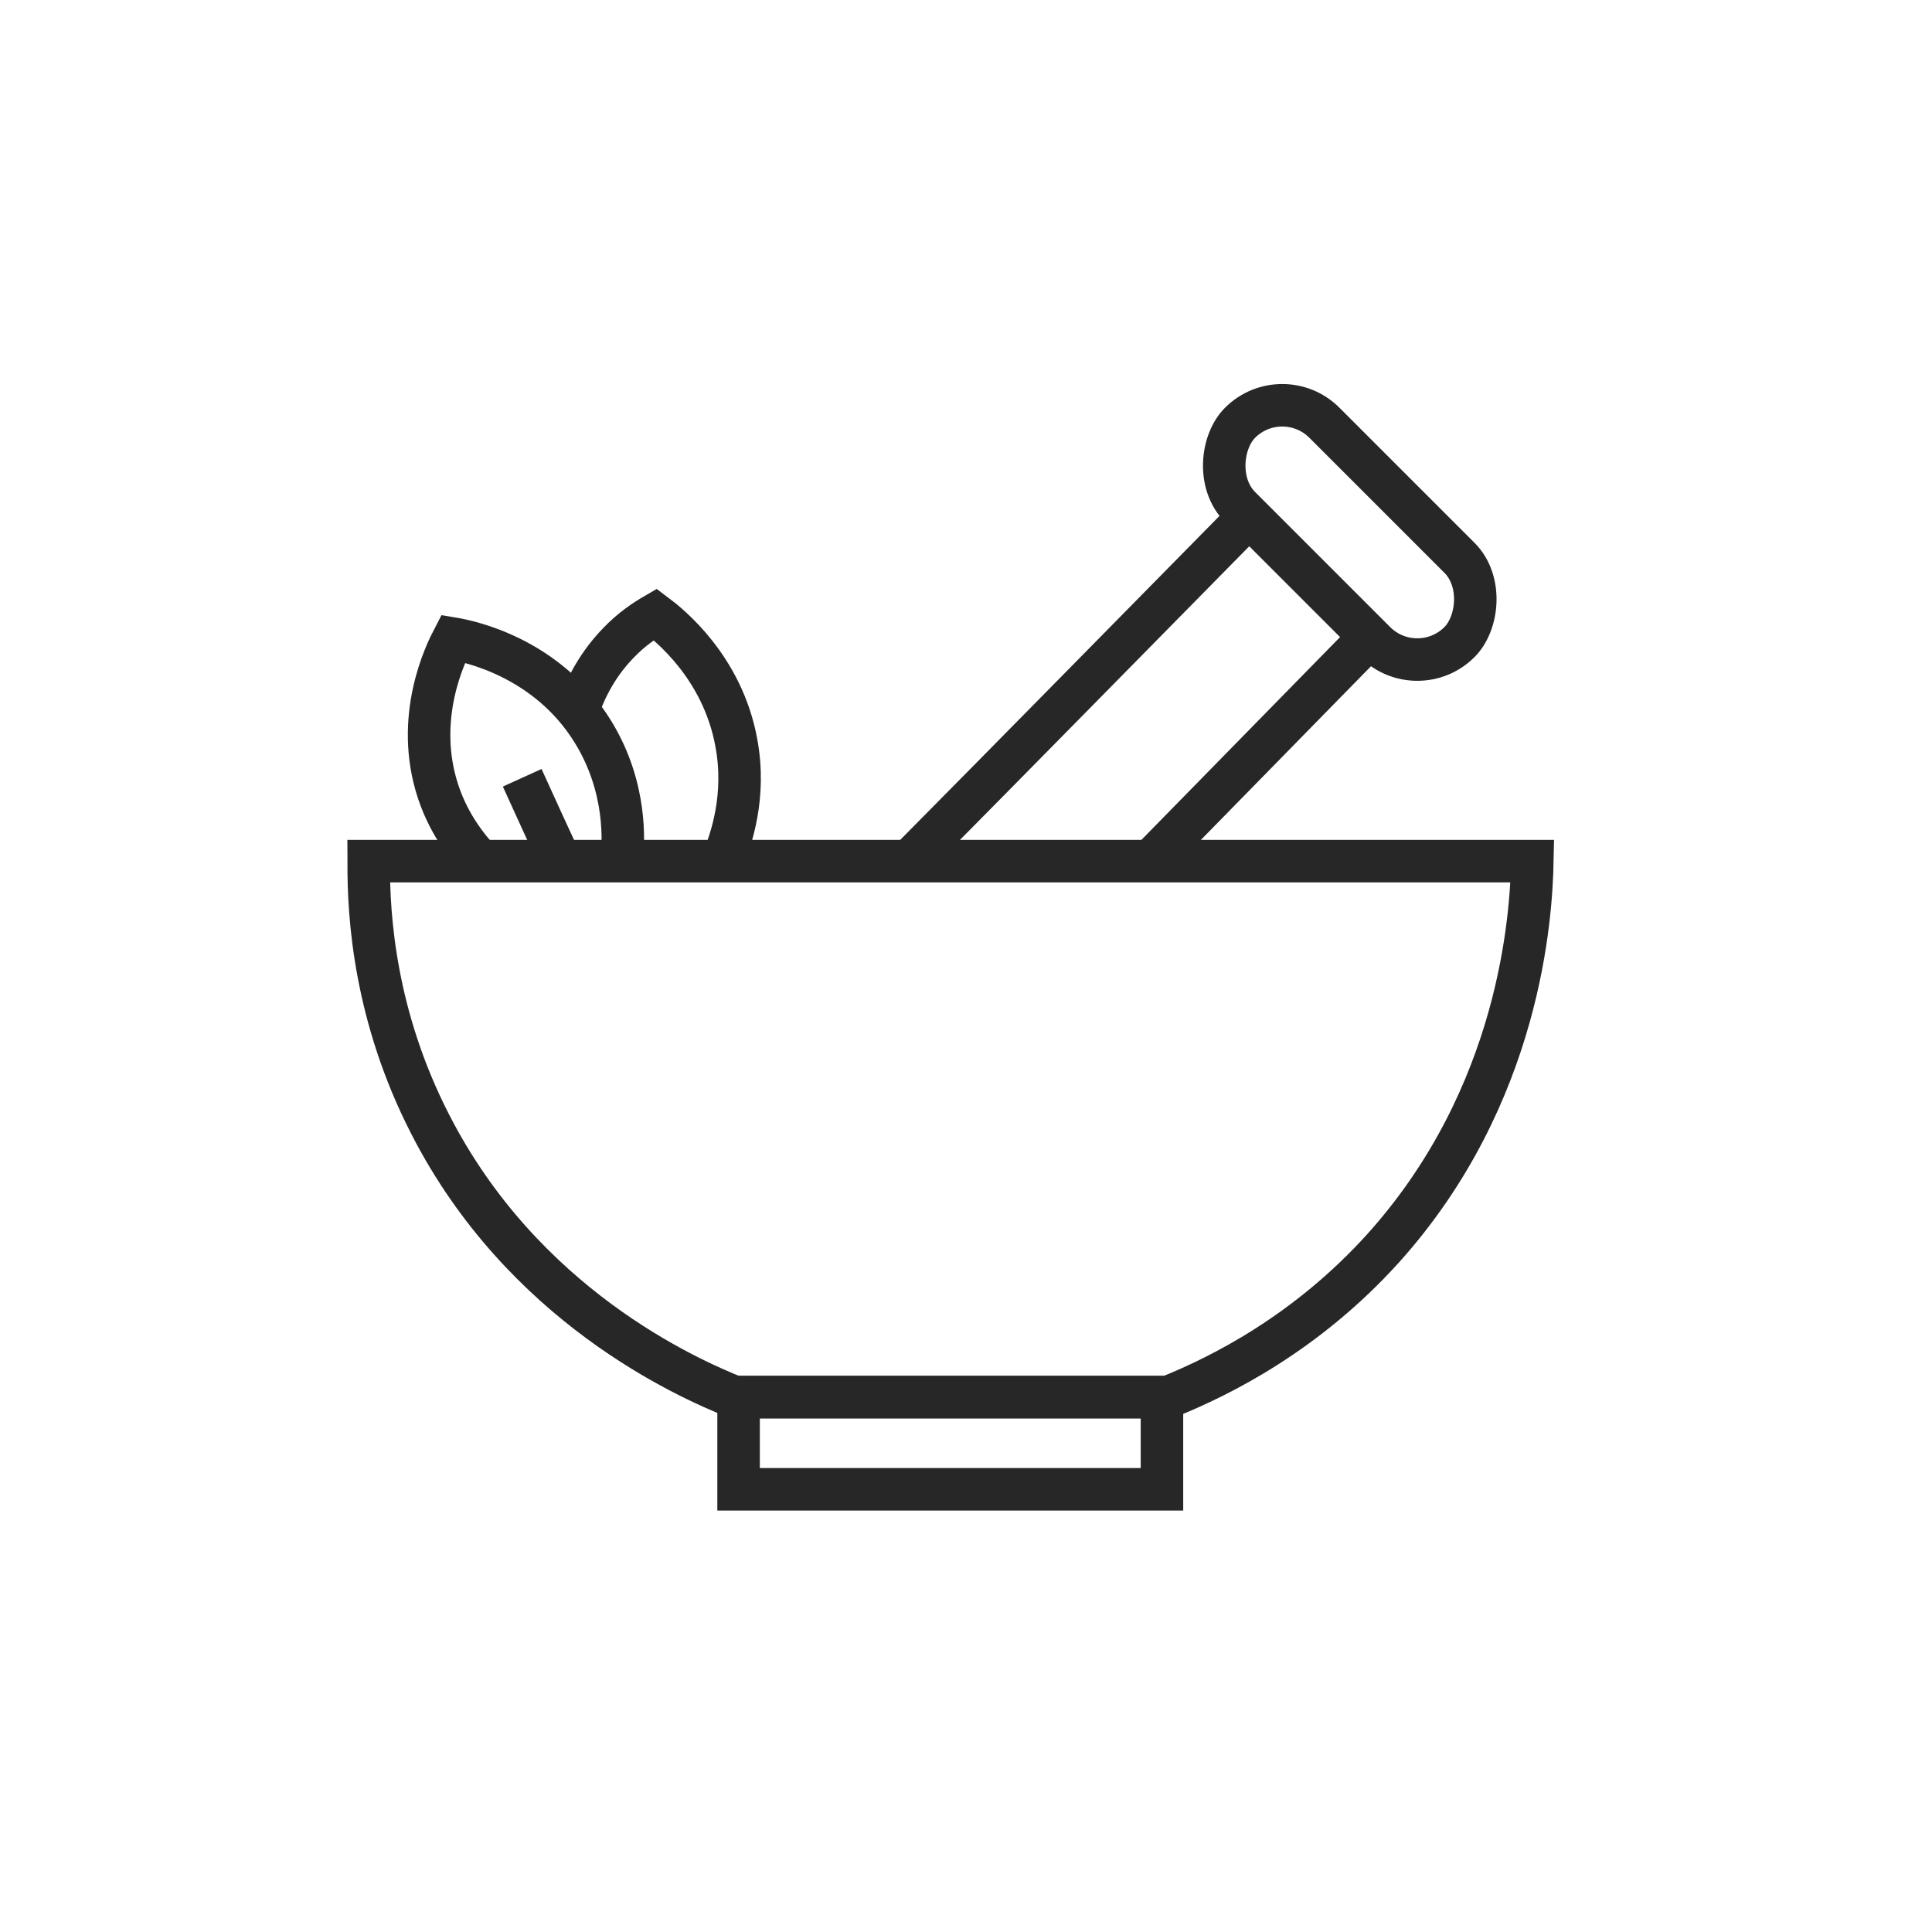
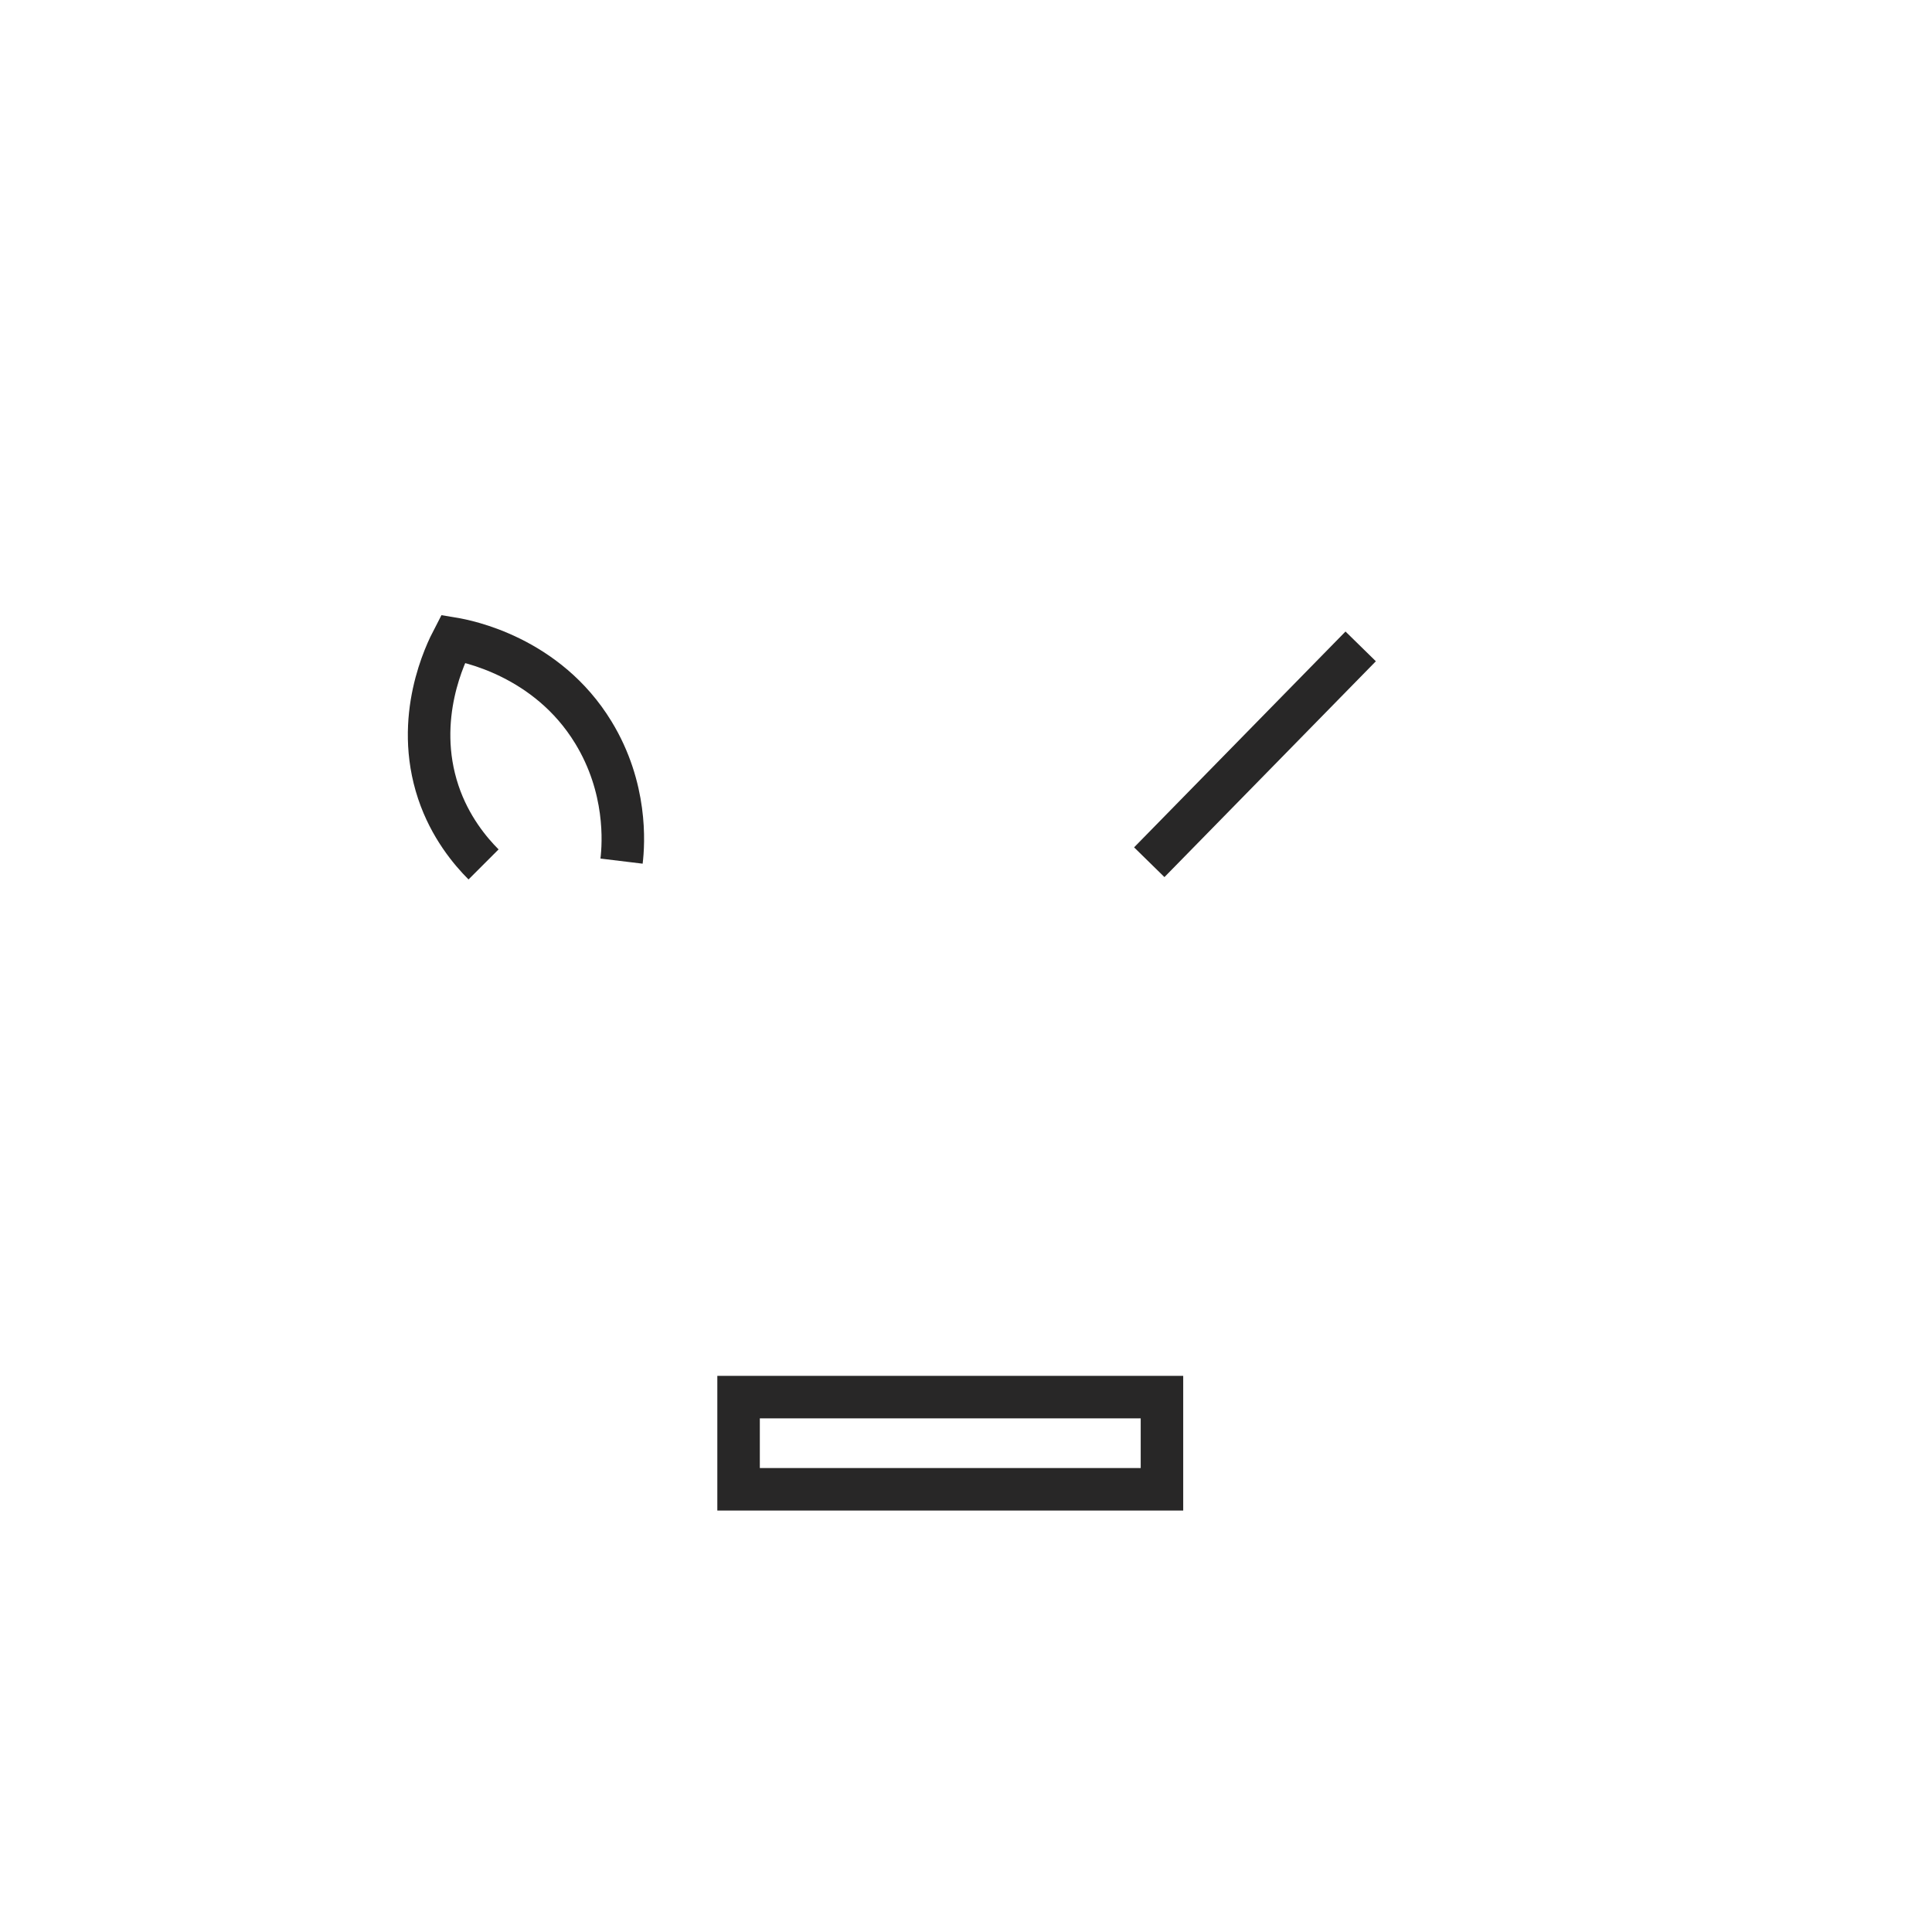
<svg xmlns="http://www.w3.org/2000/svg" id="Layer_1" viewBox="0 0 35 35">
  <defs>
    <style>.cls-1{fill:none;stroke:#282727;stroke-miterlimit:13.33;stroke-width:.77px;}</style>
  </defs>
-   <path class="cls-1" d="M6.68,15.6h21.08c-.02.98-.21,4.24-2.7,7.01-1.39,1.54-2.95,2.32-3.9,2.7h-7.85c-.87-.35-3.84-1.66-5.52-4.95-.99-1.93-1.12-3.73-1.11-4.75Z" />
  <rect class="cls-1" x="13.38" y="25.31" width="7.67" height="1.67" />
-   <rect class="cls-1" x="21.64" y="8.56" width="5.62" height="2.16" rx="1.08" ry="1.08" transform="translate(13.98 -14.46) rotate(45)" />
  <path class="cls-1" d="M24.65,11.71l-3.83,3.91" />
-   <path class="cls-1" d="M22.56,9.42c-2.05,2.08-4.1,4.17-6.16,6.25" />
  <path class="cls-1" d="M11.26,15.6c.04-.33.1-1.33-.51-2.33-.84-1.38-2.3-1.66-2.54-1.7-.13.25-.72,1.43-.27,2.78.21.63.58,1.07.82,1.31" />
-   <path class="cls-1" d="M9.46,14.09c.25.55.5,1.1.76,1.65" />
-   <path class="cls-1" d="M10.45,12.92c.1-.3.3-.81.76-1.28.23-.24.47-.4.66-.51.24.18,1.22.95,1.47,2.33.18.97-.1,1.75-.23,2.08" />
</svg>